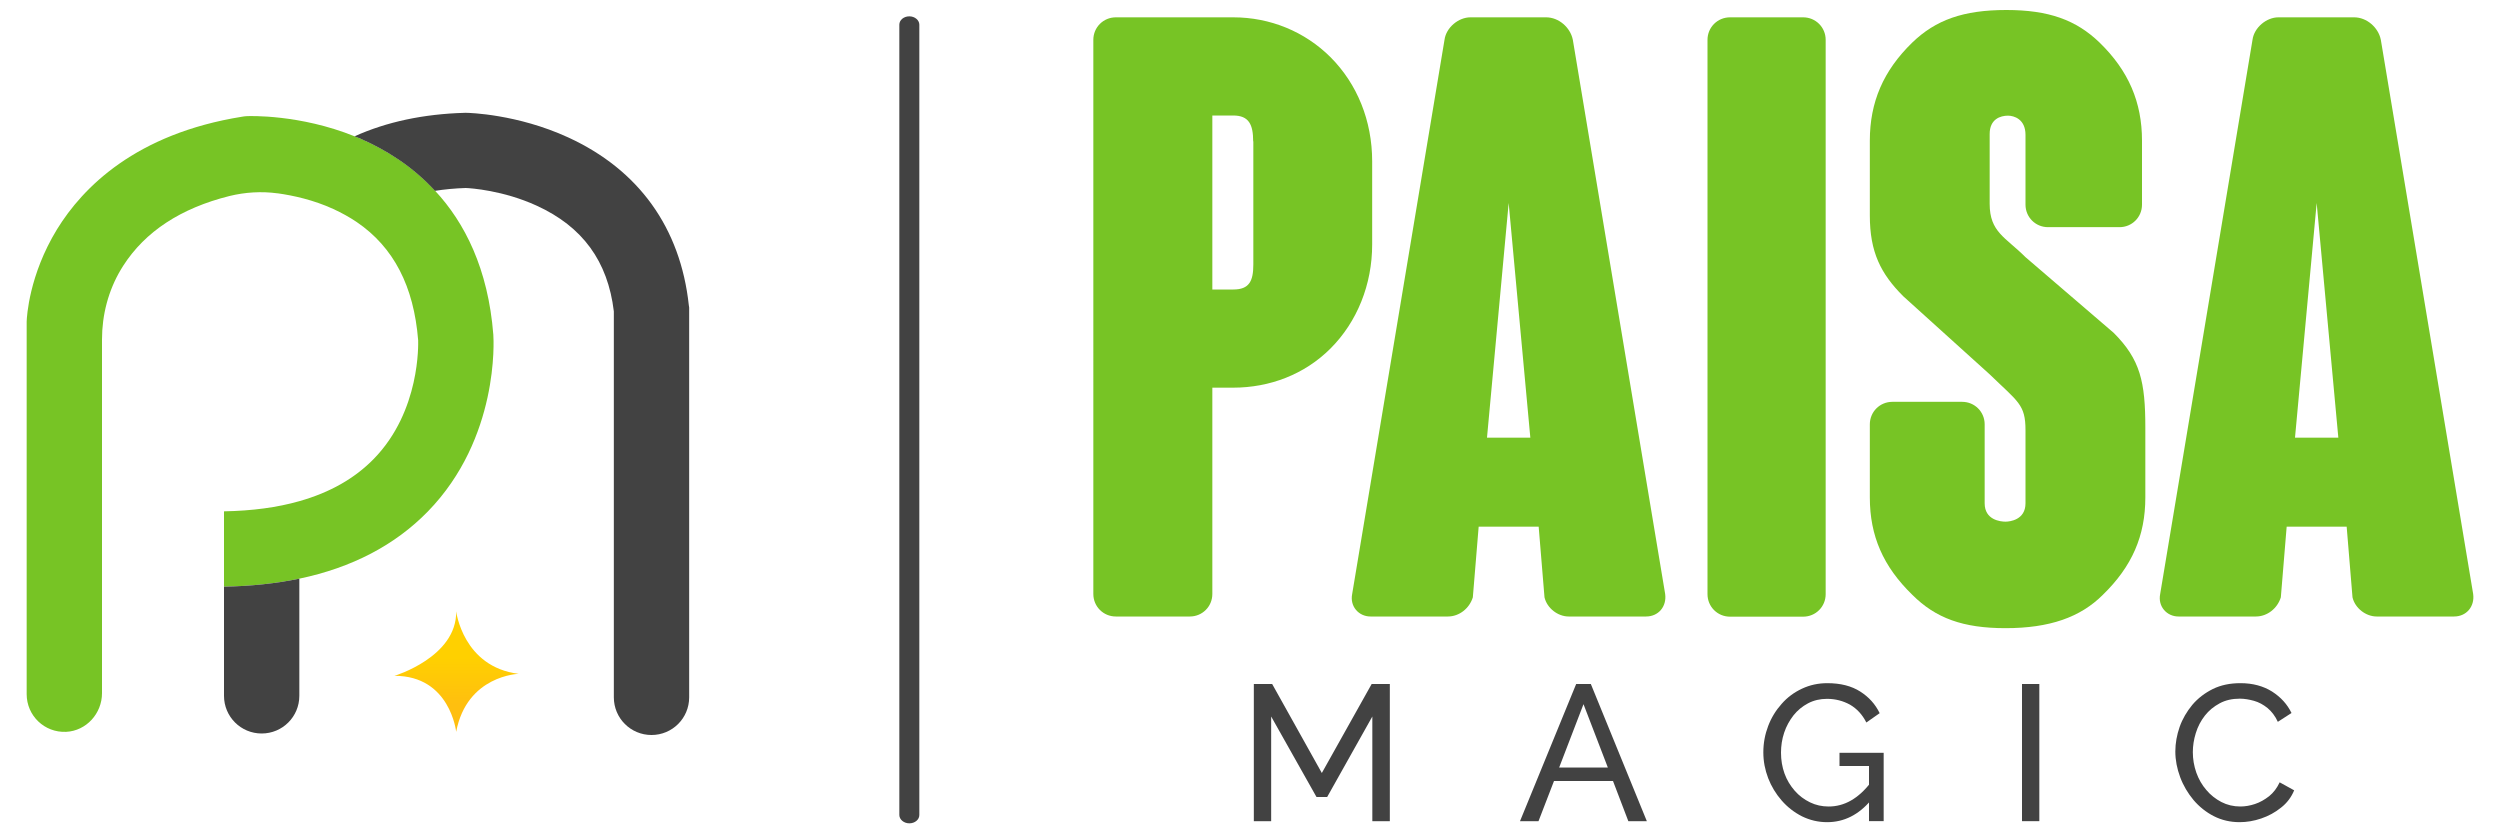
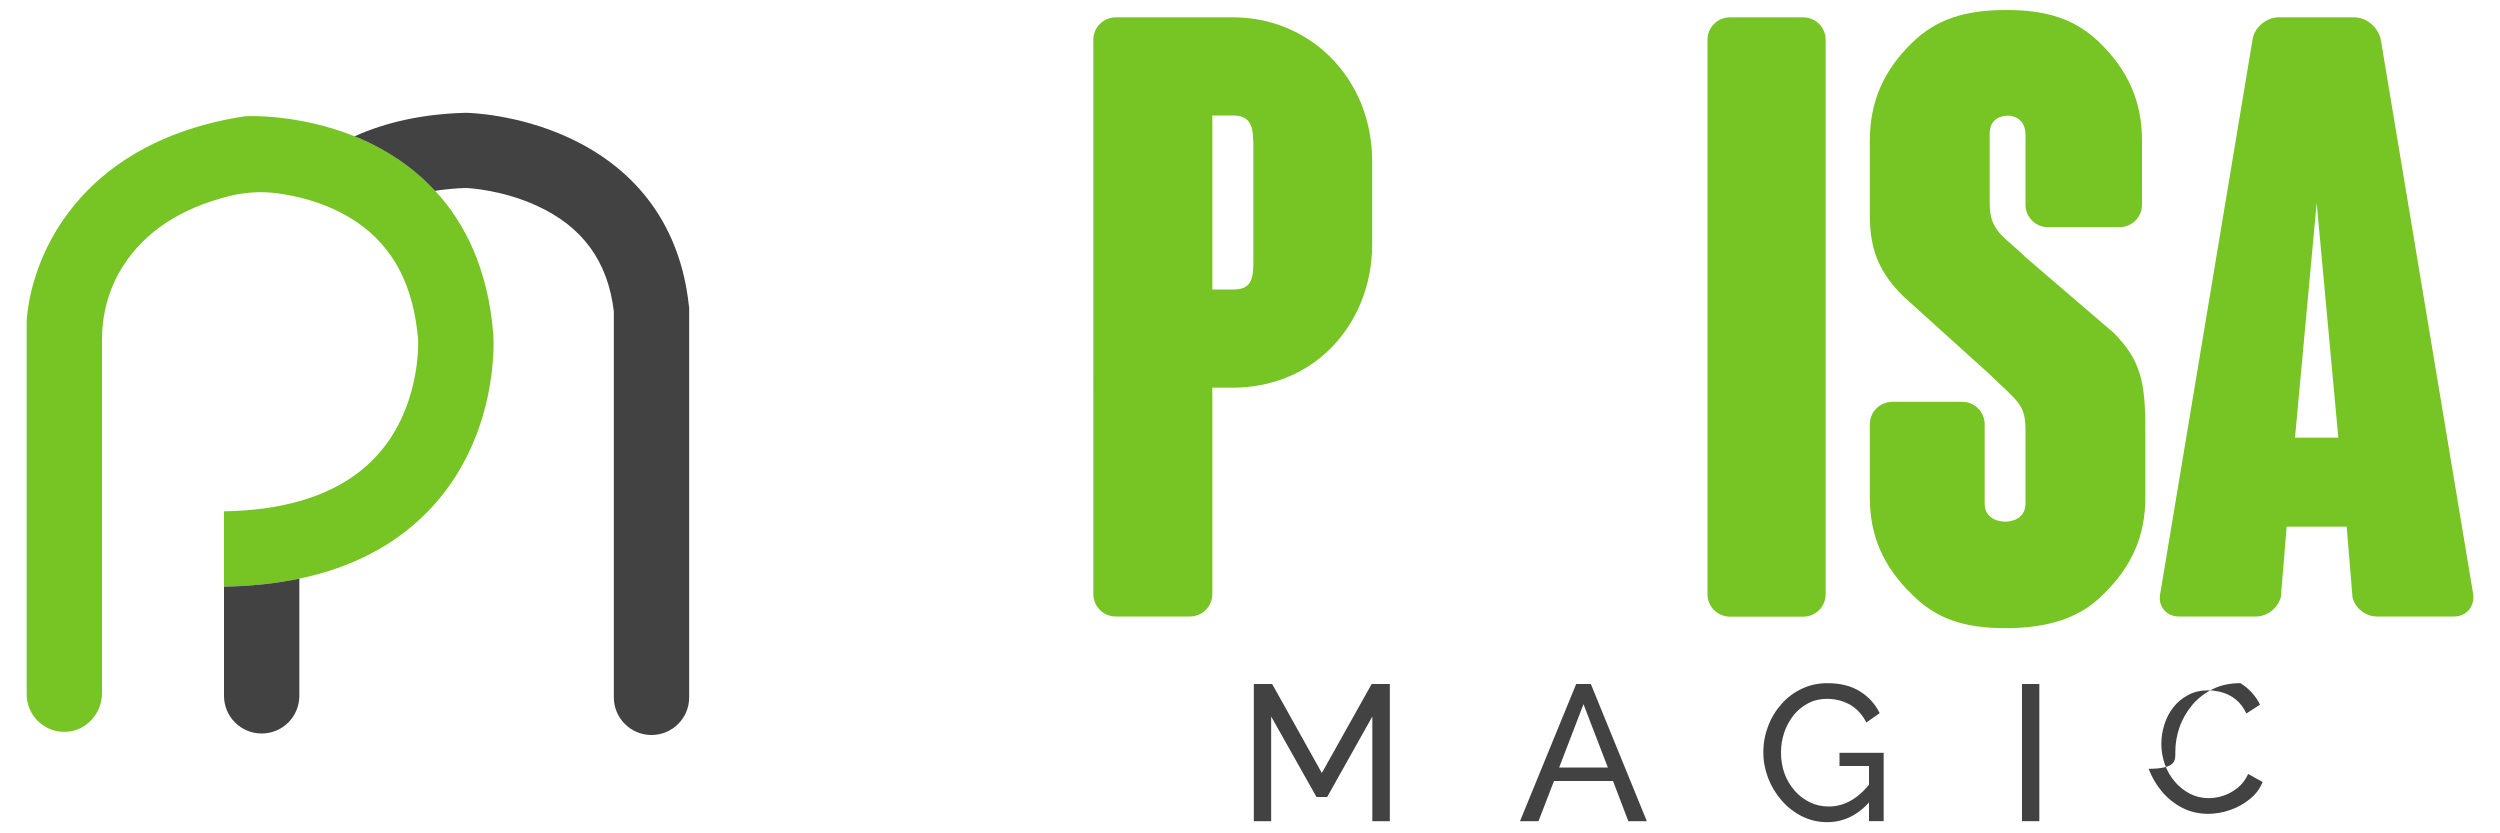
<svg xmlns="http://www.w3.org/2000/svg" version="1.1" id="Layer_1" x="0px" y="0px" viewBox="0 0 150 50" style="enable-background:new 0 0 150 50;" xml:space="preserve">
  <style type="text/css">
	.st0{fill:#77C425;}
	.st1{fill:#424242;}
	.st2{fill:url(#SVGID_1_);}
</style>
  <g>
    <g>
      <path class="st0" d="M82.33,9.68v4.99c0,2.4-0.9,4.64-2.5,6.24c-1.55,1.55-3.64,2.35-5.84,2.35h-1.25v12.38    c0,0.75-0.6,1.35-1.35,1.35h-4.44c-0.75,0-1.35-0.6-1.35-1.35V2.39c0-0.75,0.6-1.35,1.35-1.35H74c2.2,0,4.29,0.85,5.84,2.4    C81.43,5.04,82.33,7.24,82.33,9.68z M75.19,8.48c0-1-0.25-1.55-1.2-1.55h-1.25v10.44H74c0.95,0,1.2-0.5,1.2-1.5V8.48z" />
-       <path class="st0" d="M98.76,36.99h-4.64c-0.65,0-1.3-0.5-1.45-1.15l-0.35-4.24h-3.6l-0.35,4.24c-0.2,0.65-0.8,1.15-1.5,1.15h-4.64    c-0.7,0-1.25-0.6-1.1-1.35l5.54-33.25c0.1-0.75,0.85-1.35,1.55-1.35h2.25h0.05h2.25c0.75,0,1.45,0.6,1.6,1.35l5.54,33.25    C100.01,36.39,99.51,36.99,98.76,36.99z M91.82,26.26l-1.3-14.08l-1.3,14.08H91.82z" />
      <path class="st0" d="M109.54,35.65c0,0.75-0.6,1.35-1.35,1.35h-4.39c-0.75,0-1.35-0.6-1.35-1.35V2.39c0-0.75,0.6-1.35,1.35-1.35    h4.39c0.75,0,1.35,0.6,1.35,1.35V35.65z" />
      <path class="st0" d="M128.72,25.66v4.19c0,2.3-0.8,4.14-2.55,5.84c-1.35,1.35-3.2,2-5.84,2c-2.55,0-4.19-0.6-5.59-2    c-1.75-1.7-2.55-3.54-2.55-5.84v-4.39c0-0.75,0.6-1.35,1.35-1.35h4.19c0.75,0,1.35,0.6,1.35,1.35v4.74c0,1,0.95,1.1,1.25,1.1    c0.25,0,1.2-0.1,1.2-1.1v-4.39c0-1.55-0.45-1.7-2.15-3.35l-5.19-4.69c-1.35-1.35-2-2.65-2-4.84c0-0.1,0-4.49,0-4.49    c0-2.3,0.8-4.19,2.55-5.89c1.4-1.35,3.05-1.95,5.64-1.95c2.55,0,4.19,0.6,5.59,1.95c1.75,1.7,2.55,3.59,2.55,5.89v3.84    c0,0.75-0.6,1.35-1.35,1.35h-4.29c-0.75,0-1.35-0.6-1.35-1.35V8.09c0-0.95-0.7-1.15-1.05-1.15c-0.45,0-1.1,0.2-1.1,1.1v4.19    c0,1.7,0.95,2,2.15,3.2l5.29,4.54C128.42,21.57,128.72,22.91,128.72,25.66z" />
      <path class="st0" d="M147.24,36.99h-4.64c-0.65,0-1.3-0.5-1.45-1.15l-0.35-4.24h-3.6l-0.35,4.24c-0.2,0.65-0.8,1.15-1.5,1.15    h-4.64c-0.7,0-1.25-0.6-1.1-1.35l5.54-33.25c0.1-0.75,0.85-1.35,1.55-1.35h2.25H139h2.25c0.75,0,1.45,0.6,1.6,1.35l5.54,33.25    C148.49,36.39,147.99,36.99,147.24,36.99z M140.3,26.26L139,12.18l-1.3,14.08H140.3z" />
    </g>
    <g>
      <path class="st1" d="M82.34,49.27v-6.28l-2.71,4.83h-0.64l-2.72-4.83v6.28h-1.04v-8.23h1.1l2.98,5.34l2.99-5.34h1.09v8.23H82.34z" />
      <path class="st1" d="M94.57,41.04h0.88l3.36,8.23H97.7l-0.92-2.41h-3.54l-0.93,2.41H91.2L94.57,41.04z M96.47,46.05l-1.46-3.8    l-1.46,3.8H96.47z" />
      <path class="st1" d="M109.63,49.33c-0.54,0-1.04-0.12-1.51-0.35c-0.47-0.24-0.87-0.55-1.22-0.95c-0.35-0.4-0.62-0.85-0.81-1.34    c-0.19-0.5-0.29-1.01-0.29-1.55c0-0.56,0.1-1.08,0.29-1.58c0.19-0.5,0.46-0.94,0.81-1.33c0.34-0.39,0.75-0.69,1.22-0.91    c0.47-0.22,0.97-0.33,1.52-0.33c0.8,0,1.45,0.17,1.97,0.5c0.52,0.33,0.91,0.76,1.17,1.3l-0.8,0.56c-0.24-0.48-0.57-0.83-0.98-1.07    c-0.42-0.23-0.88-0.35-1.38-0.35c-0.42,0-0.8,0.09-1.14,0.27c-0.34,0.18-0.63,0.42-0.87,0.72c-0.24,0.31-0.43,0.65-0.56,1.04    c-0.13,0.39-0.19,0.79-0.19,1.2c0,0.44,0.07,0.86,0.21,1.25c0.14,0.39,0.35,0.73,0.61,1.03c0.26,0.3,0.57,0.53,0.92,0.7    c0.35,0.17,0.72,0.25,1.12,0.25c0.47,0,0.92-0.12,1.34-0.36c0.42-0.24,0.83-0.61,1.2-1.1v1.08    C111.52,48.89,110.64,49.33,109.63,49.33z M112.14,45.96h-1.77v-0.79h2.65v4.1h-0.88V45.96z" />
      <path class="st1" d="M121.32,49.27v-8.23h1.04v8.23H121.32z" />
-       <path class="st1" d="M130.52,45.09c0-0.5,0.09-0.99,0.26-1.48c0.17-0.48,0.43-0.92,0.76-1.32c0.34-0.4,0.75-0.71,1.23-0.95    c0.49-0.24,1.04-0.35,1.66-0.35c0.73,0,1.36,0.17,1.89,0.5c0.53,0.34,0.92,0.77,1.17,1.29l-0.82,0.53    c-0.16-0.35-0.37-0.62-0.62-0.83c-0.25-0.2-0.52-0.35-0.81-0.43c-0.29-0.08-0.57-0.13-0.85-0.13c-0.46,0-0.86,0.09-1.21,0.28    c-0.35,0.19-0.65,0.43-0.89,0.74c-0.24,0.31-0.42,0.65-0.54,1.04c-0.12,0.38-0.18,0.77-0.18,1.15c0,0.42,0.07,0.83,0.21,1.23    c0.14,0.39,0.34,0.74,0.6,1.04c0.25,0.3,0.56,0.54,0.9,0.72c0.35,0.18,0.73,0.27,1.14,0.27c0.29,0,0.58-0.05,0.88-0.15    c0.3-0.1,0.58-0.26,0.85-0.47c0.26-0.21,0.47-0.49,0.63-0.83l0.87,0.48c-0.17,0.41-0.43,0.76-0.79,1.04    c-0.36,0.29-0.75,0.5-1.19,0.65c-0.44,0.15-0.87,0.22-1.29,0.22c-0.56,0-1.08-0.12-1.55-0.36c-0.47-0.24-0.88-0.57-1.22-0.97    c-0.34-0.41-0.61-0.86-0.8-1.37C130.62,46.12,130.52,45.6,130.52,45.09z" />
+       <path class="st1" d="M130.52,45.09c0-0.5,0.09-0.99,0.26-1.48c0.17-0.48,0.43-0.92,0.76-1.32c0.34-0.4,0.75-0.71,1.23-0.95    c0.49-0.24,1.04-0.35,1.66-0.35c0.53,0.34,0.92,0.77,1.17,1.29l-0.82,0.53    c-0.16-0.35-0.37-0.62-0.62-0.83c-0.25-0.2-0.52-0.35-0.81-0.43c-0.29-0.08-0.57-0.13-0.85-0.13c-0.46,0-0.86,0.09-1.21,0.28    c-0.35,0.19-0.65,0.43-0.89,0.74c-0.24,0.31-0.42,0.65-0.54,1.04c-0.12,0.38-0.18,0.77-0.18,1.15c0,0.42,0.07,0.83,0.21,1.23    c0.14,0.39,0.34,0.74,0.6,1.04c0.25,0.3,0.56,0.54,0.9,0.72c0.35,0.18,0.73,0.27,1.14,0.27c0.29,0,0.58-0.05,0.88-0.15    c0.3-0.1,0.58-0.26,0.85-0.47c0.26-0.21,0.47-0.49,0.63-0.83l0.87,0.48c-0.17,0.41-0.43,0.76-0.79,1.04    c-0.36,0.29-0.75,0.5-1.19,0.65c-0.44,0.15-0.87,0.22-1.29,0.22c-0.56,0-1.08-0.12-1.55-0.36c-0.47-0.24-0.88-0.57-1.22-0.97    c-0.34-0.41-0.61-0.86-0.8-1.37C130.62,46.12,130.52,45.6,130.52,45.09z" />
    </g>
    <g>
      <path class="st0" d="M25.67,30.69c-1.97,2.02-4.56,3.37-7.71,4.03c-1.4,0.29-2.9,0.45-4.52,0.48v-4.52    c1.68-0.03,3.19-0.23,4.52-0.61c1.84-0.52,3.33-1.37,4.47-2.54c2.81-2.88,2.66-6.94,2.66-7.11c-0.26-3.25-1.47-5.59-3.69-7.1    c-0.43-0.29-0.9-0.55-1.4-0.78c-1.2-0.55-2.41-0.81-3.33-0.94c-0.01,0-0.02,0-0.02,0c-0.96-0.13-1.94-0.07-2.88,0.16    c-2.92,0.73-5.06,2.13-6.38,4.19c-0.04,0.07-0.09,0.14-0.13,0.21c-0.76,1.27-1.14,2.73-1.14,4.21l0,21.22    c0,1.22-0.94,2.26-2.15,2.32c-1.3,0.06-2.37-0.97-2.37-2.26V19.33l0-0.04c0.01-0.28,0.14-2.78,1.82-5.53    C4.97,11.24,8.15,8.02,14.54,7l0.13-0.02l0.13-0.01c0.14-0.01,3.19-0.12,6.48,1.21c0.14,0.05,0.28,0.11,0.42,0.17    c1.45,0.64,3.04,1.61,4.41,3.1c1.77,1.91,3.18,4.67,3.49,8.64l0,0.02C29.62,20.37,29.96,26.29,25.67,30.69z" />
      <g>
        <path class="st1" d="M13.44,41.75c0,1.25,1.01,2.26,2.26,2.26c1.25,0,2.26-1.01,2.26-2.26v-7.03c-1.4,0.29-2.9,0.45-4.52,0.48     V41.75z" />
        <path class="st1" d="M41.33,18.32c-0.5-4.65-3.01-8.14-7.25-10.08c-3.05-1.4-5.97-1.47-6.09-1.47h-0.11     c-2.47,0.07-4.68,0.54-6.61,1.41c0.14,0.05,0.28,0.11,0.42,0.17c1.45,0.64,3.04,1.61,4.41,3.1c0.58-0.09,1.2-0.15,1.84-0.17     c0.3,0.01,2.25,0.14,4.26,1.06c2.76,1.26,4.27,3.34,4.63,6.34v23.16c0,1.25,1.01,2.26,2.26,2.26s2.26-1.01,2.26-2.26V18.45     L41.33,18.32z" />
      </g>
      <linearGradient id="SVGID_1_" gradientUnits="userSpaceOnUse" x1="27.396" y1="39.443" x2="27.396" y2="42.458">
        <stop offset="0" style="stop-color:#FFD000" />
        <stop offset="0.931" style="stop-color:#FFBF0F" />
      </linearGradient>
-       <path class="st2" d="M23.67,40.55c0,0,3.75-1.13,3.7-3.87c0,0,0.41,3.34,3.75,3.75c0,0-3.11,0.09-3.75,3.48    C27.37,43.91,27.01,40.54,23.67,40.55z" />
    </g>
    <g>
-       <path class="st1" d="M54.56,49.4c-0.33,0-0.6-0.23-0.6-0.5V1.48c0-0.28,0.27-0.5,0.6-0.5c0.33,0,0.6,0.23,0.6,0.5V48.9    C55.16,49.18,54.89,49.4,54.56,49.4z" />
-     </g>
+       </g>
  </g>
</svg>